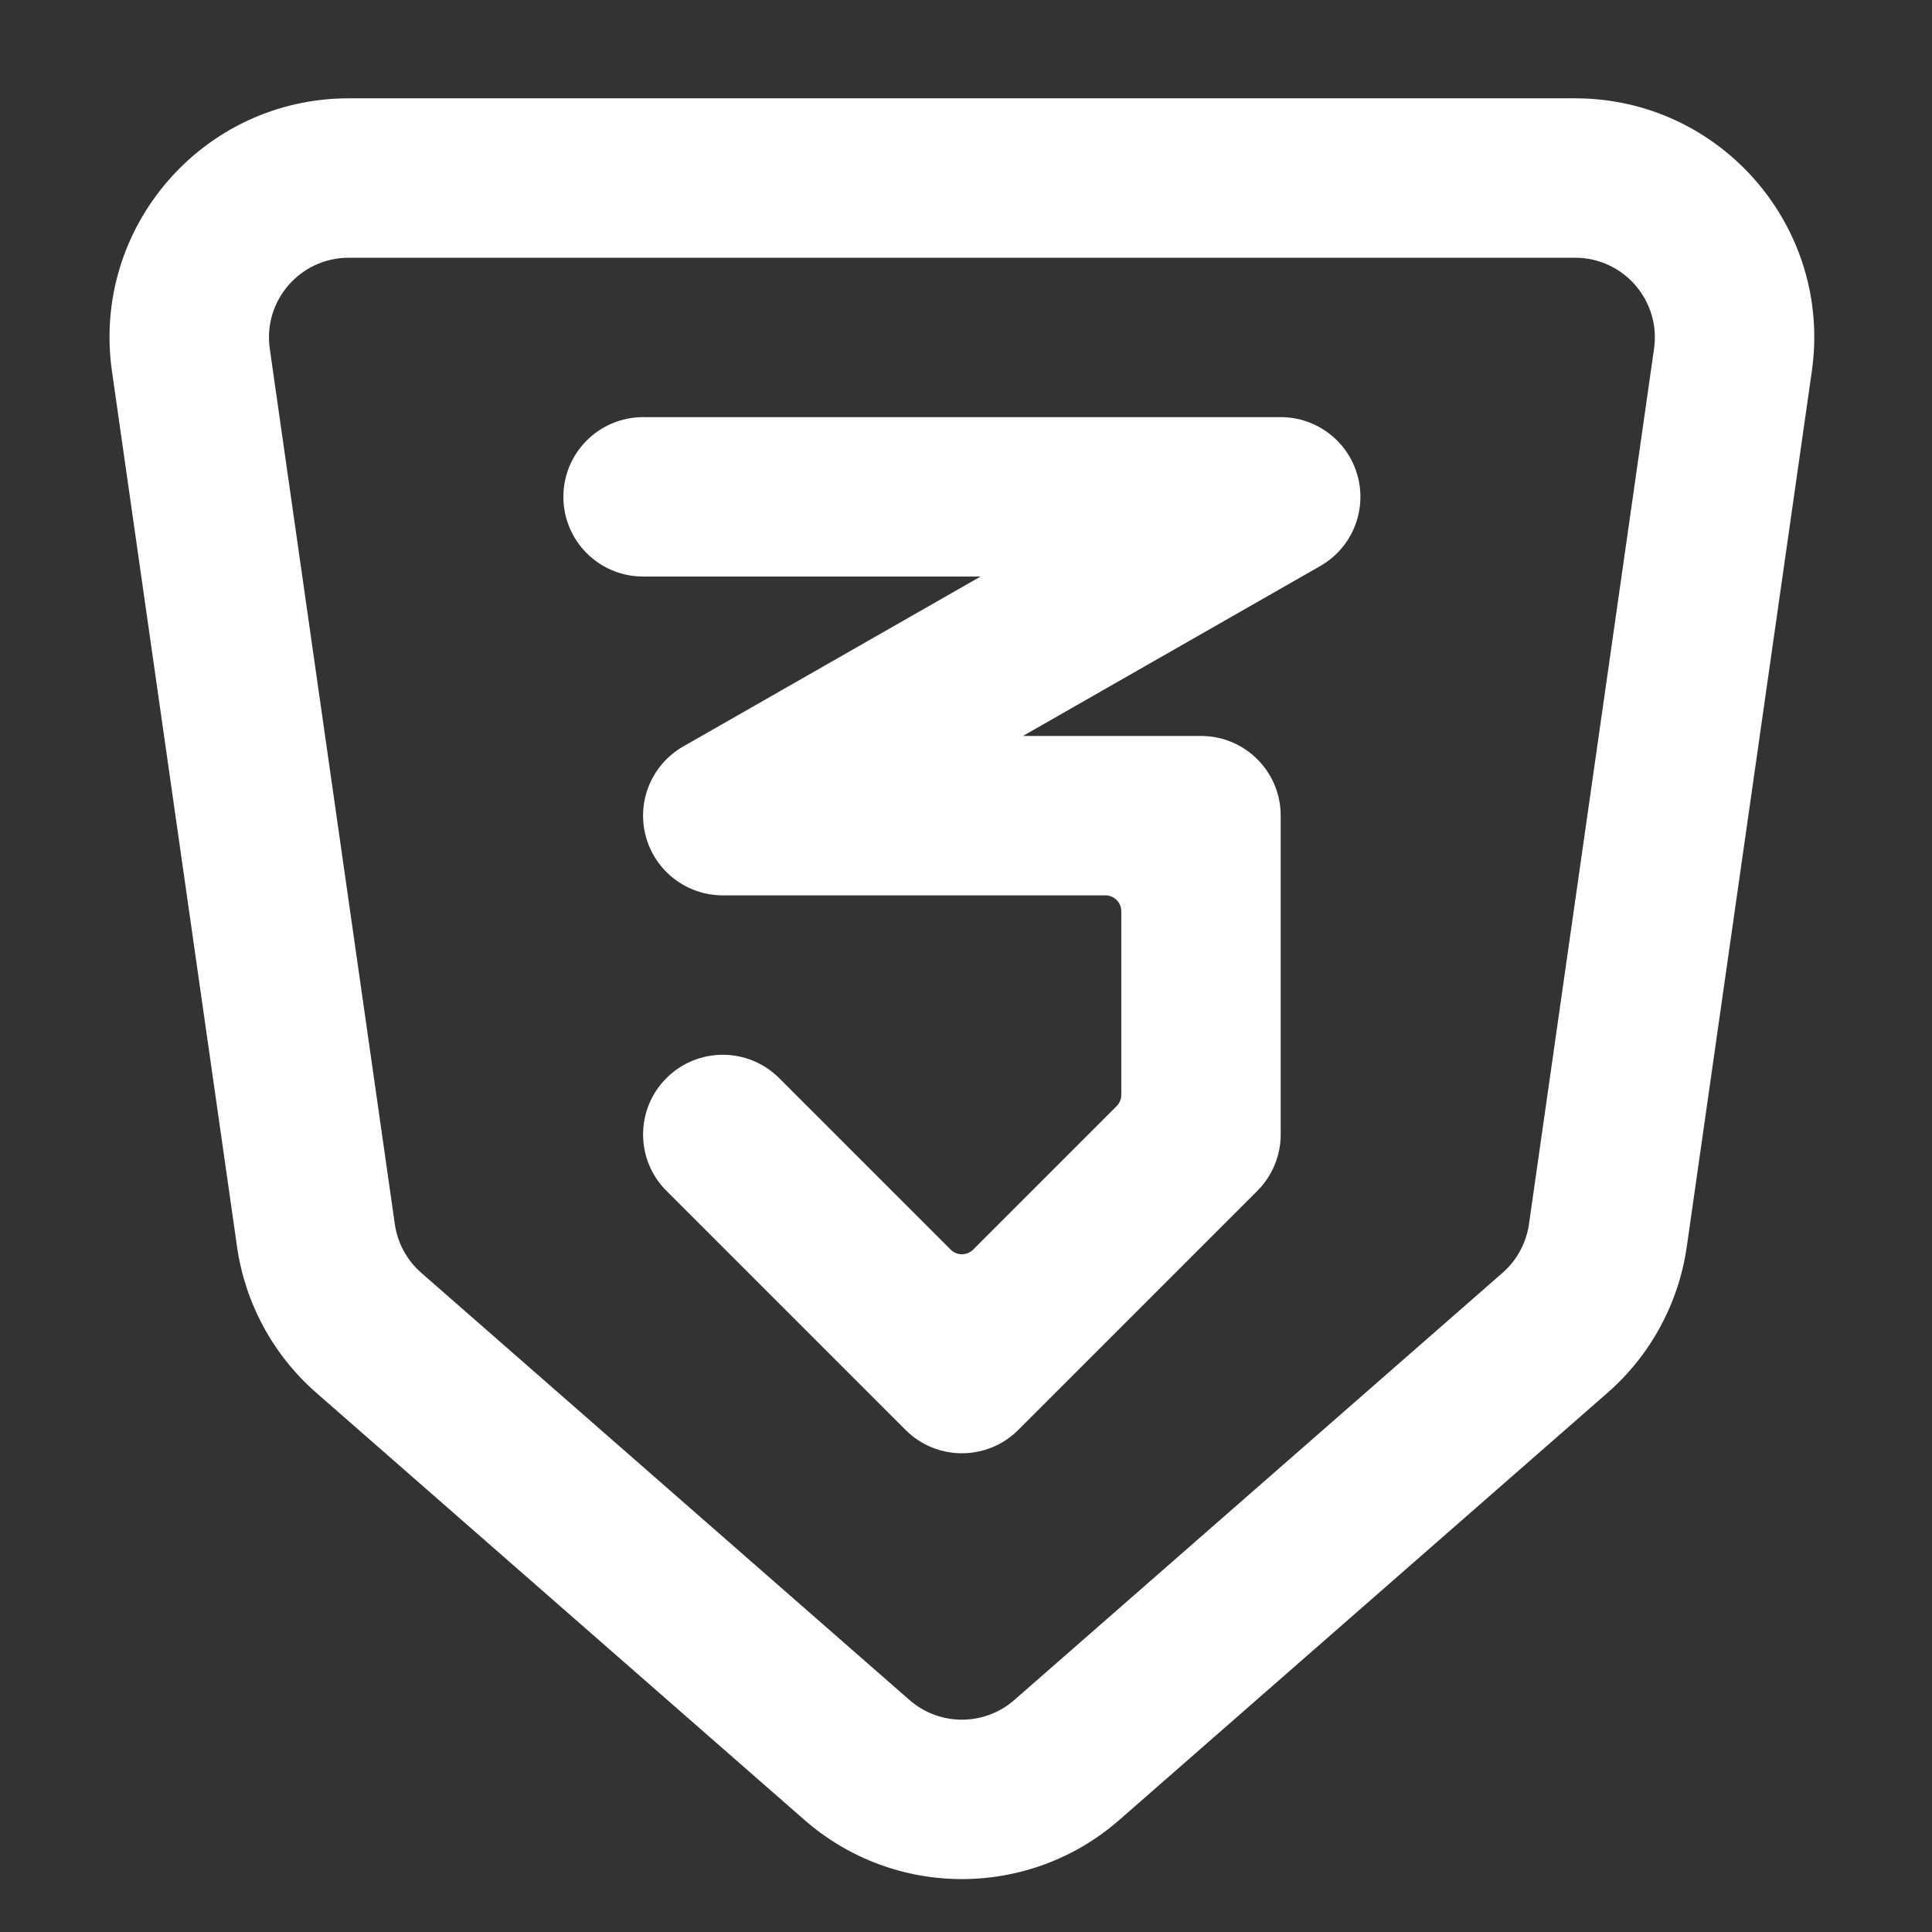
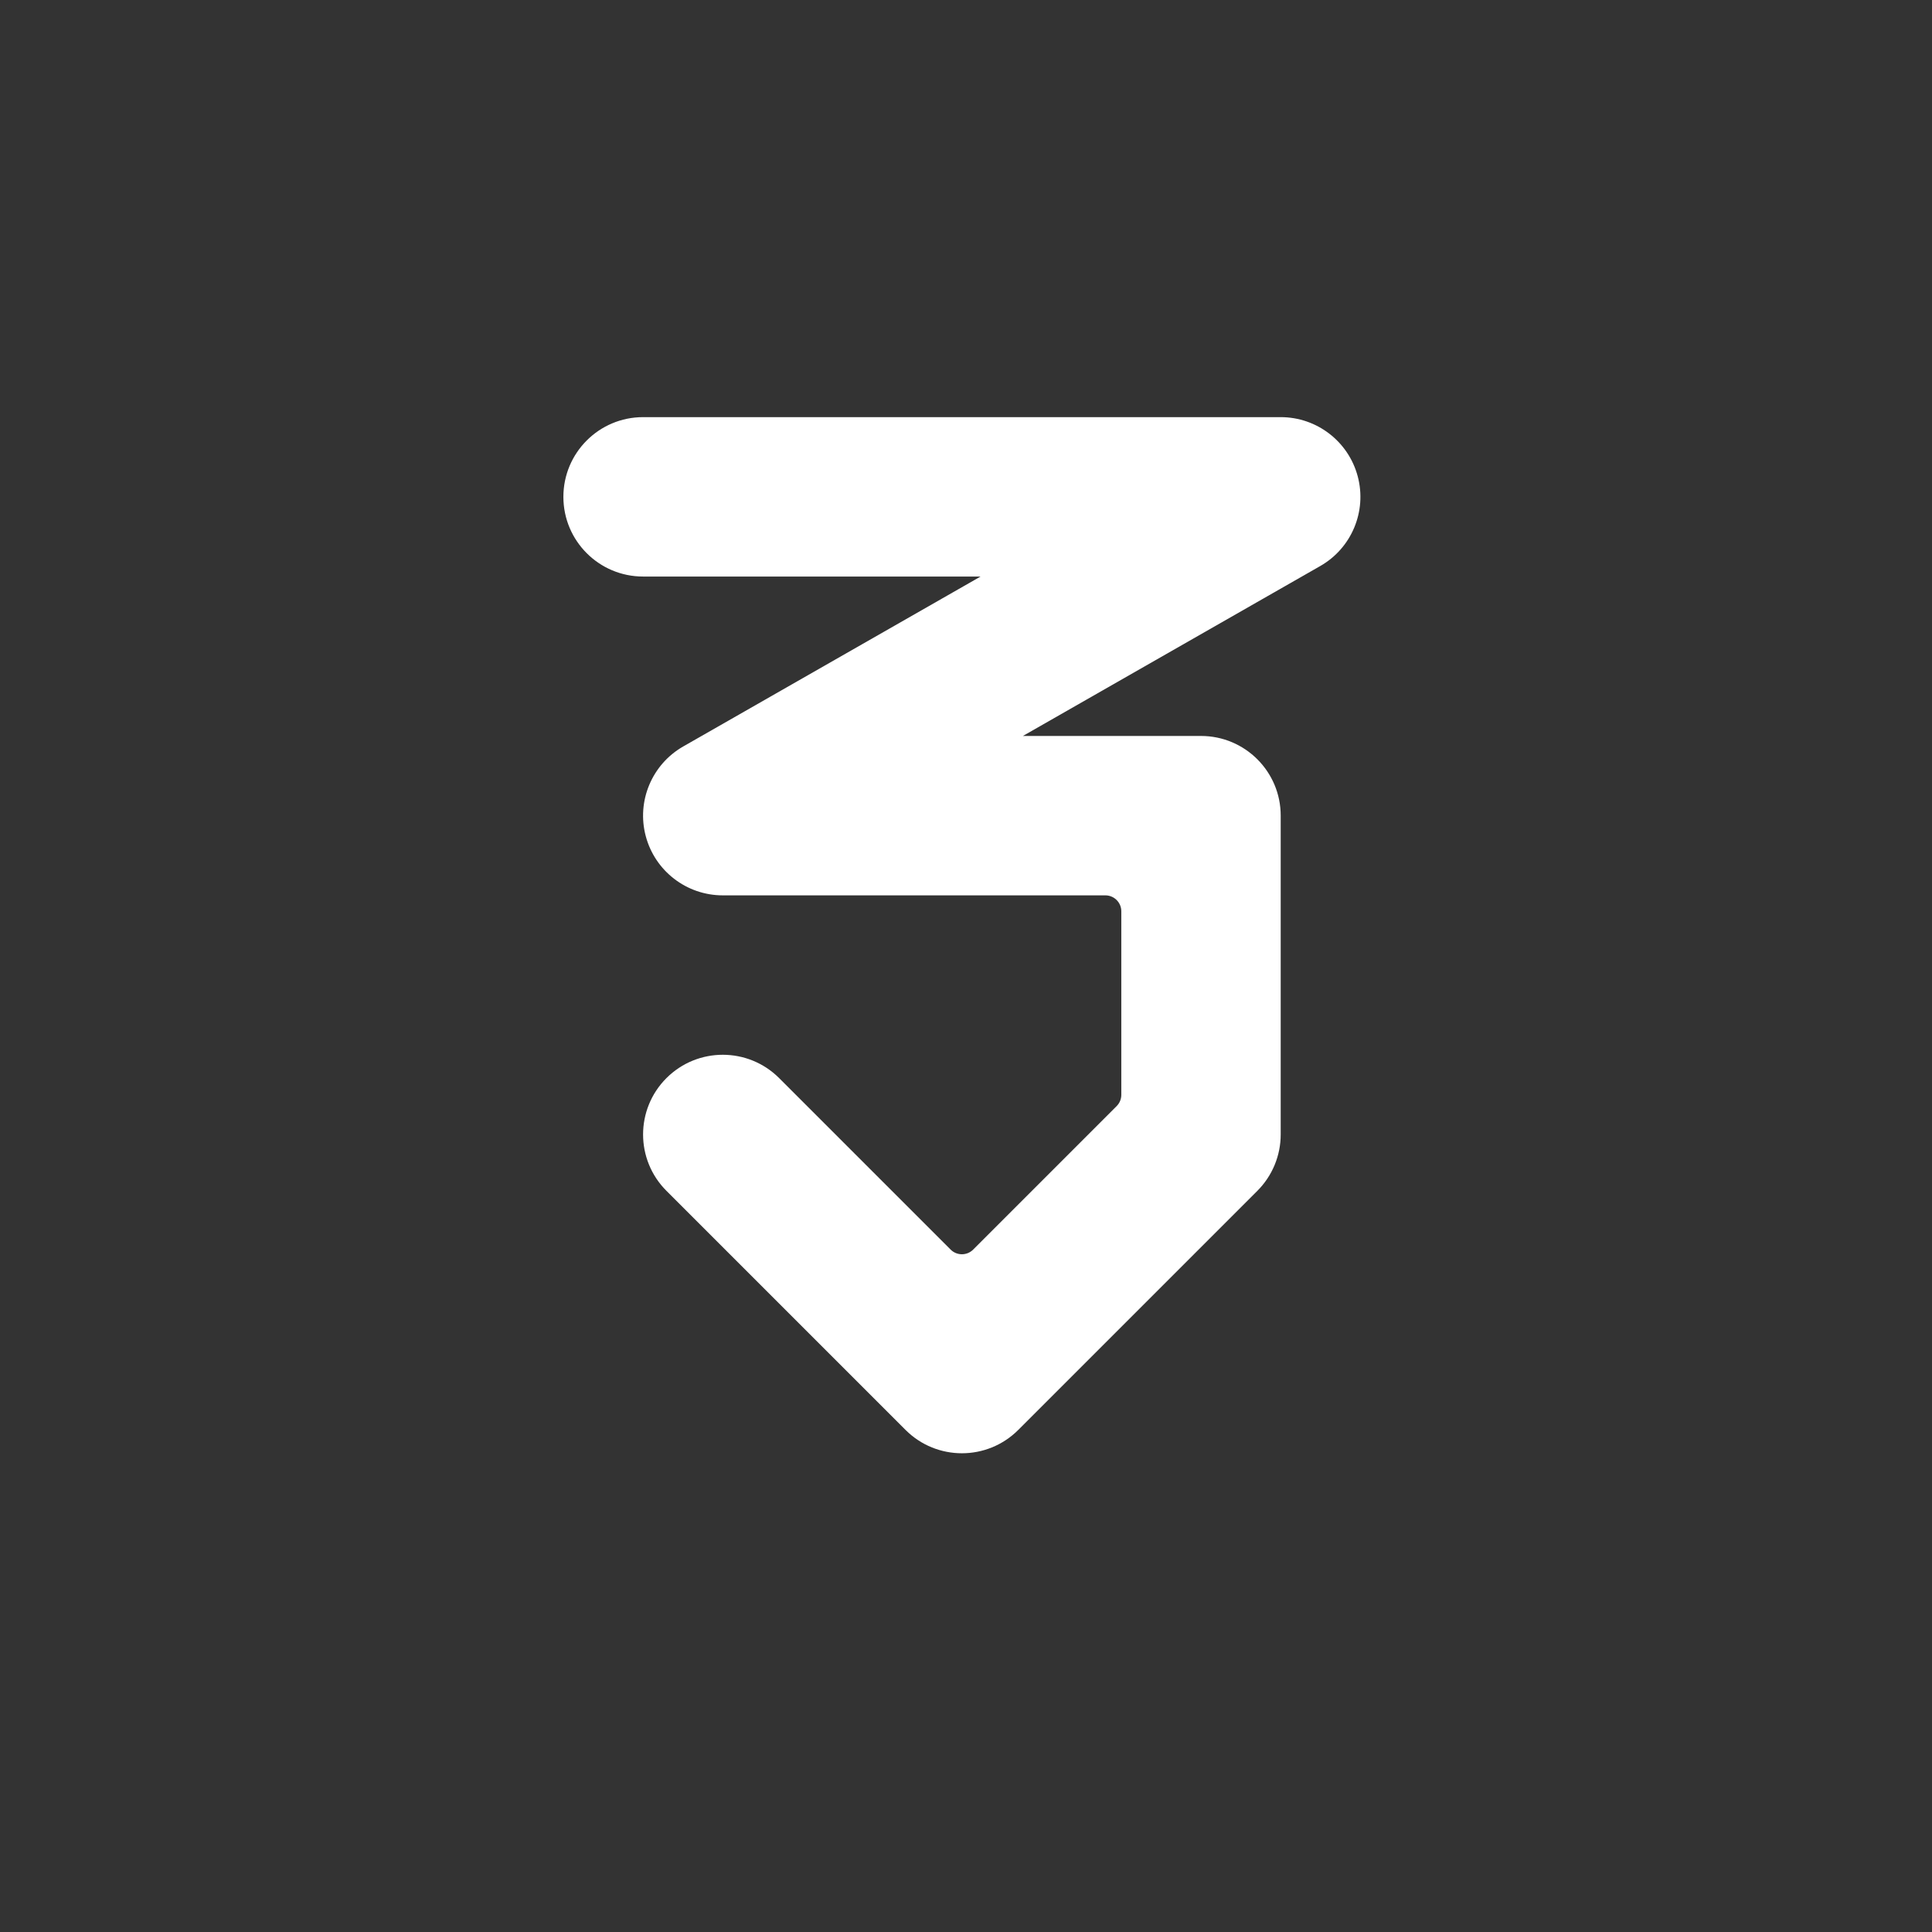
<svg xmlns="http://www.w3.org/2000/svg" width="101" height="101" viewBox="0 0 101 101" fill="none">
  <rect x="0" y="0" width="101" height="101" fill="#333333" stroke="none" />
  <g id="css-svgrepo-com 1">
    <path id="Vector" d="M33.619 21.807C31.318 21.807 29.452 23.672 29.452 25.974C29.452 28.275 31.318 30.14 33.619 30.14H51.262L35.718 39.023C34.078 39.96 33.273 41.884 33.758 43.71C34.243 45.536 35.896 46.807 37.785 46.807H57.785C58.246 46.807 58.619 47.18 58.619 47.64V57.236C58.619 57.457 58.531 57.669 58.375 57.825L50.875 65.325C50.549 65.651 50.022 65.651 49.696 65.325L40.732 56.361C39.105 54.734 36.466 54.734 34.839 56.361C33.212 57.988 33.212 60.626 34.839 62.253L47.339 74.753C48.966 76.38 51.605 76.38 53.232 74.753L65.732 62.253C66.513 61.472 66.952 60.412 66.952 59.307V42.64C66.952 40.339 65.087 38.474 62.785 38.474H53.475L69.019 29.591C70.66 28.654 71.464 26.73 70.979 24.904C70.494 23.078 68.841 21.807 66.952 21.807H33.619Z" fill="white" />
-     <path id="Vector_2" fill-rule="evenodd" clip-rule="evenodd" d="M18.227 5.14C10.621 5.14 4.777 11.878 5.853 19.408L12.391 65.171C12.813 68.131 14.283 70.841 16.534 72.811L42.054 95.141C46.767 99.265 53.804 99.265 58.517 95.141L84.038 72.811C86.288 70.841 87.758 68.131 88.181 65.171L94.718 19.408C95.794 11.878 89.951 5.14 82.344 5.14H18.227ZM14.103 18.23C13.744 15.719 15.692 13.474 18.227 13.474H82.344C84.879 13.474 86.827 15.719 86.469 18.23L79.931 63.992C79.79 64.979 79.3 65.883 78.55 66.539L53.029 88.869C51.459 90.244 49.113 90.244 47.542 88.869L22.021 66.539C21.271 65.883 20.781 64.979 20.64 63.992L14.103 18.23Z" fill="white" />
  </g>
</svg>